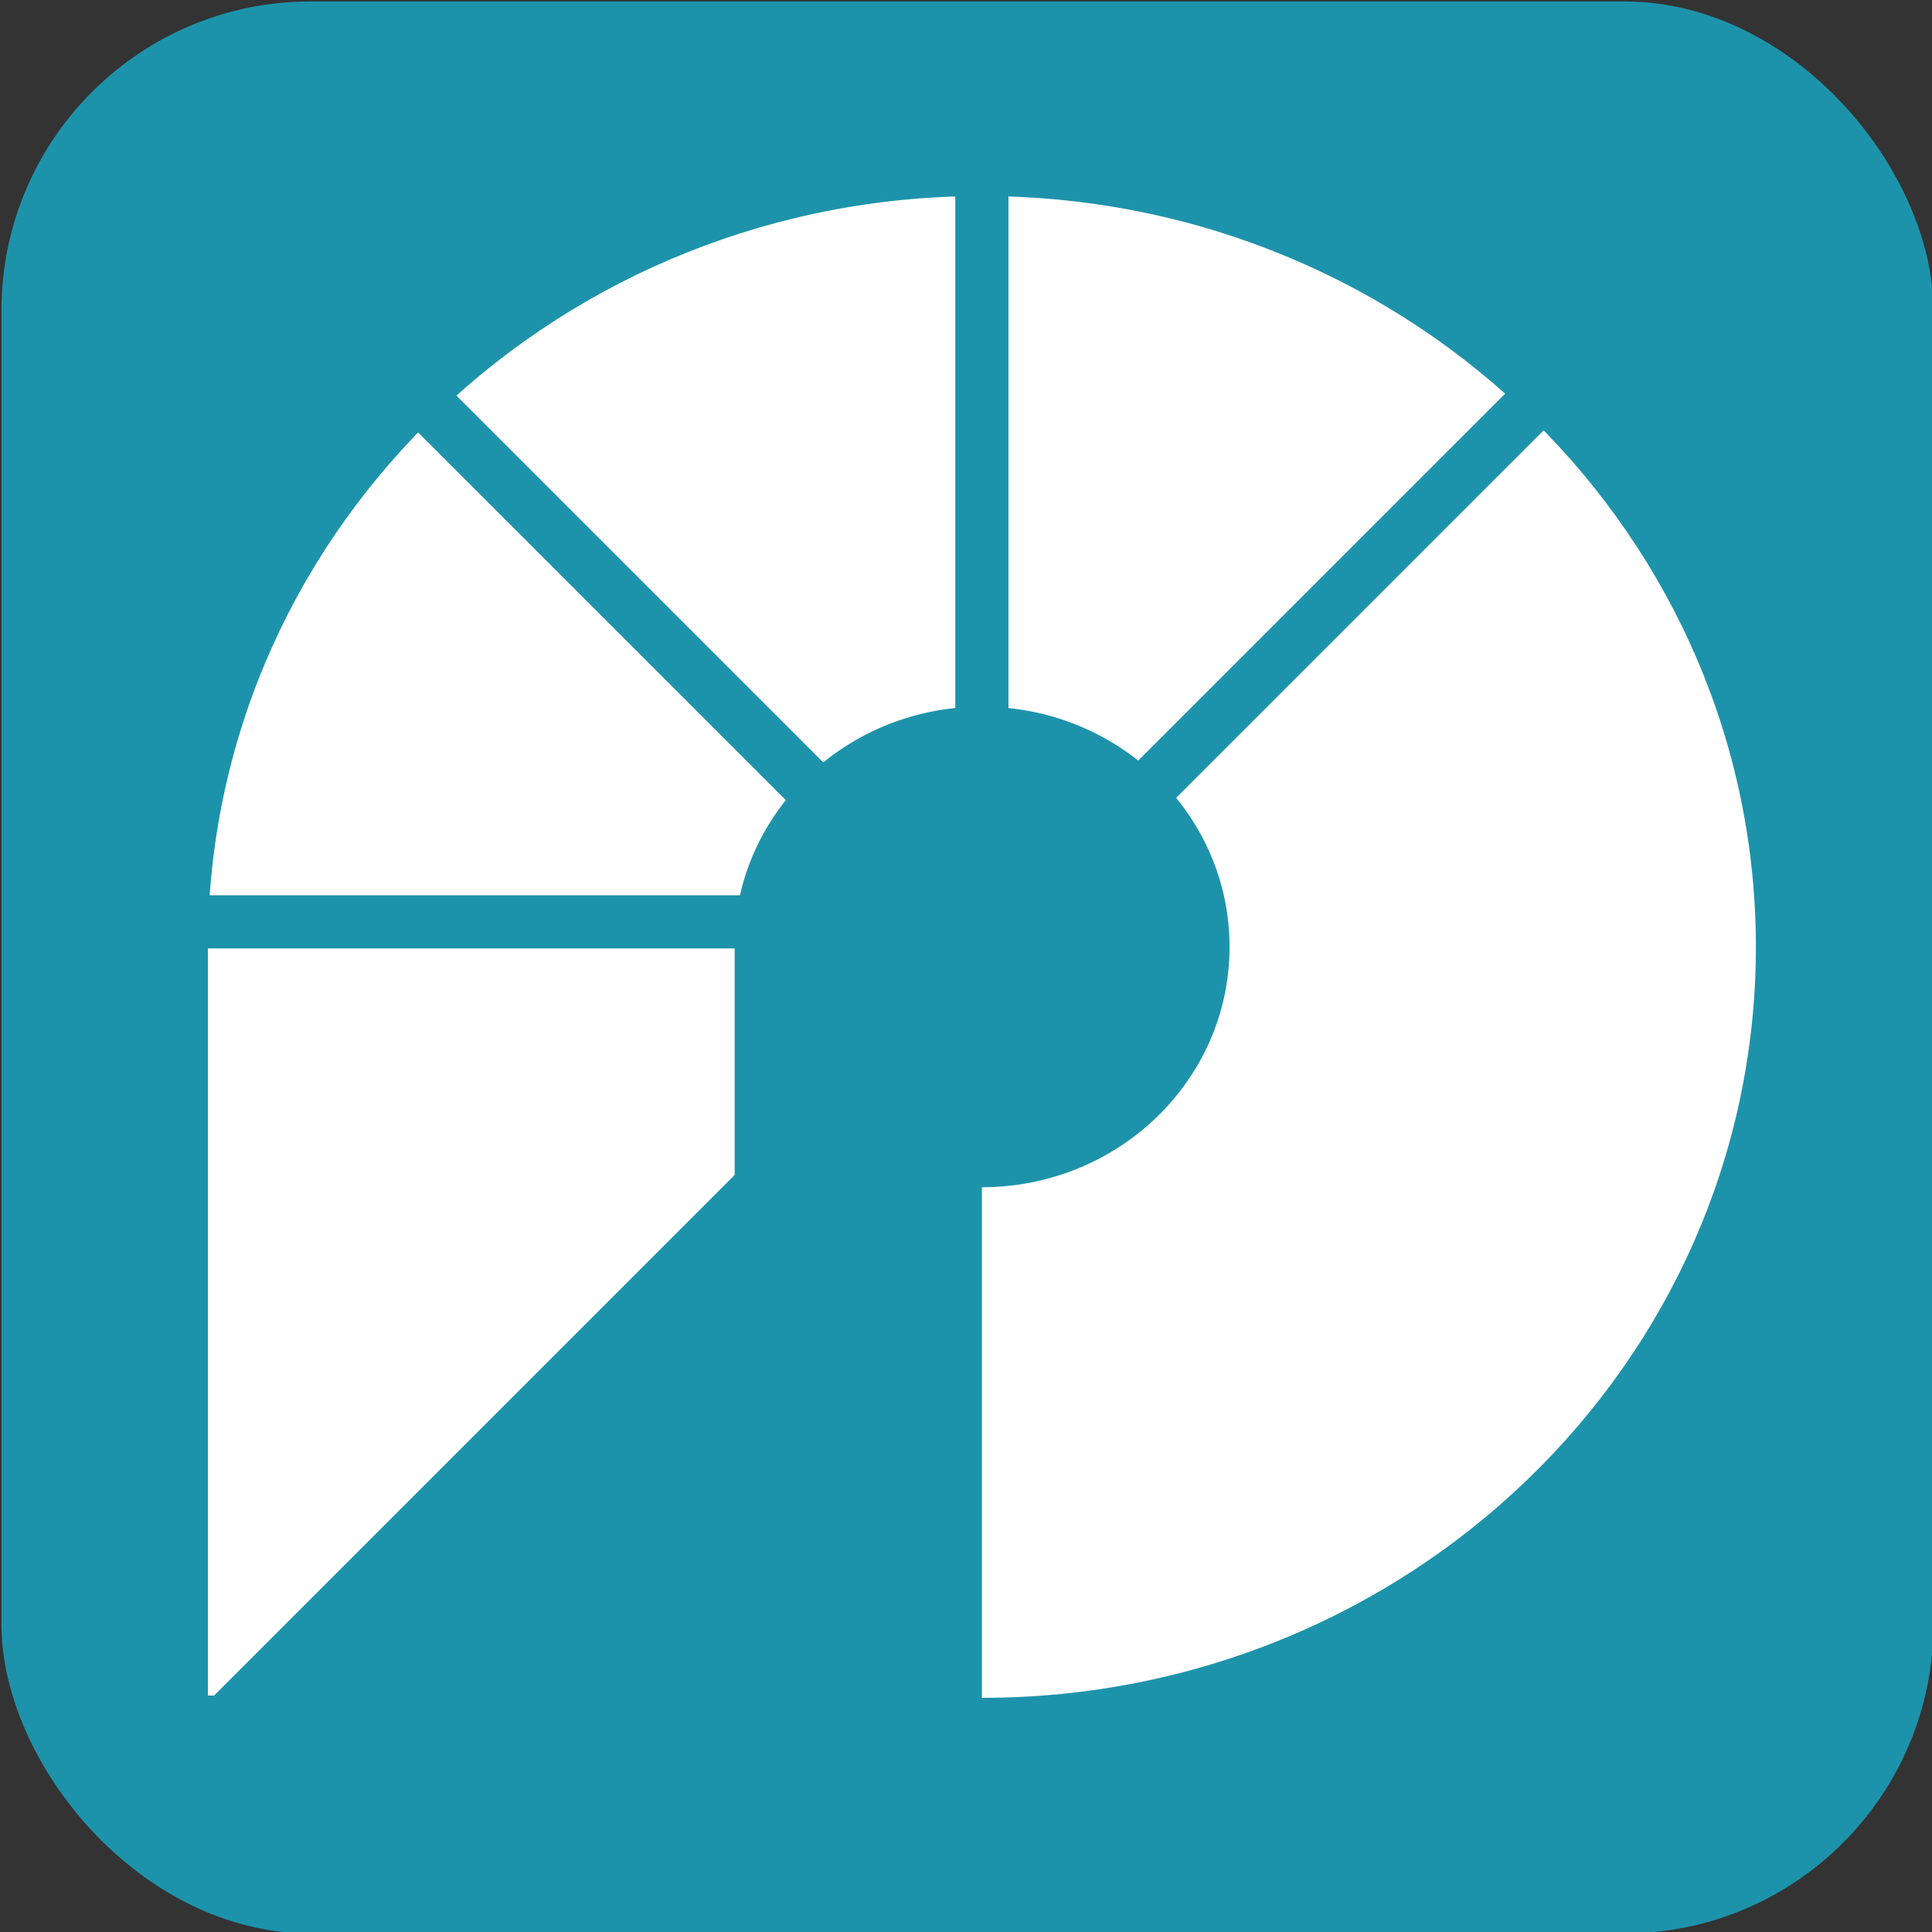
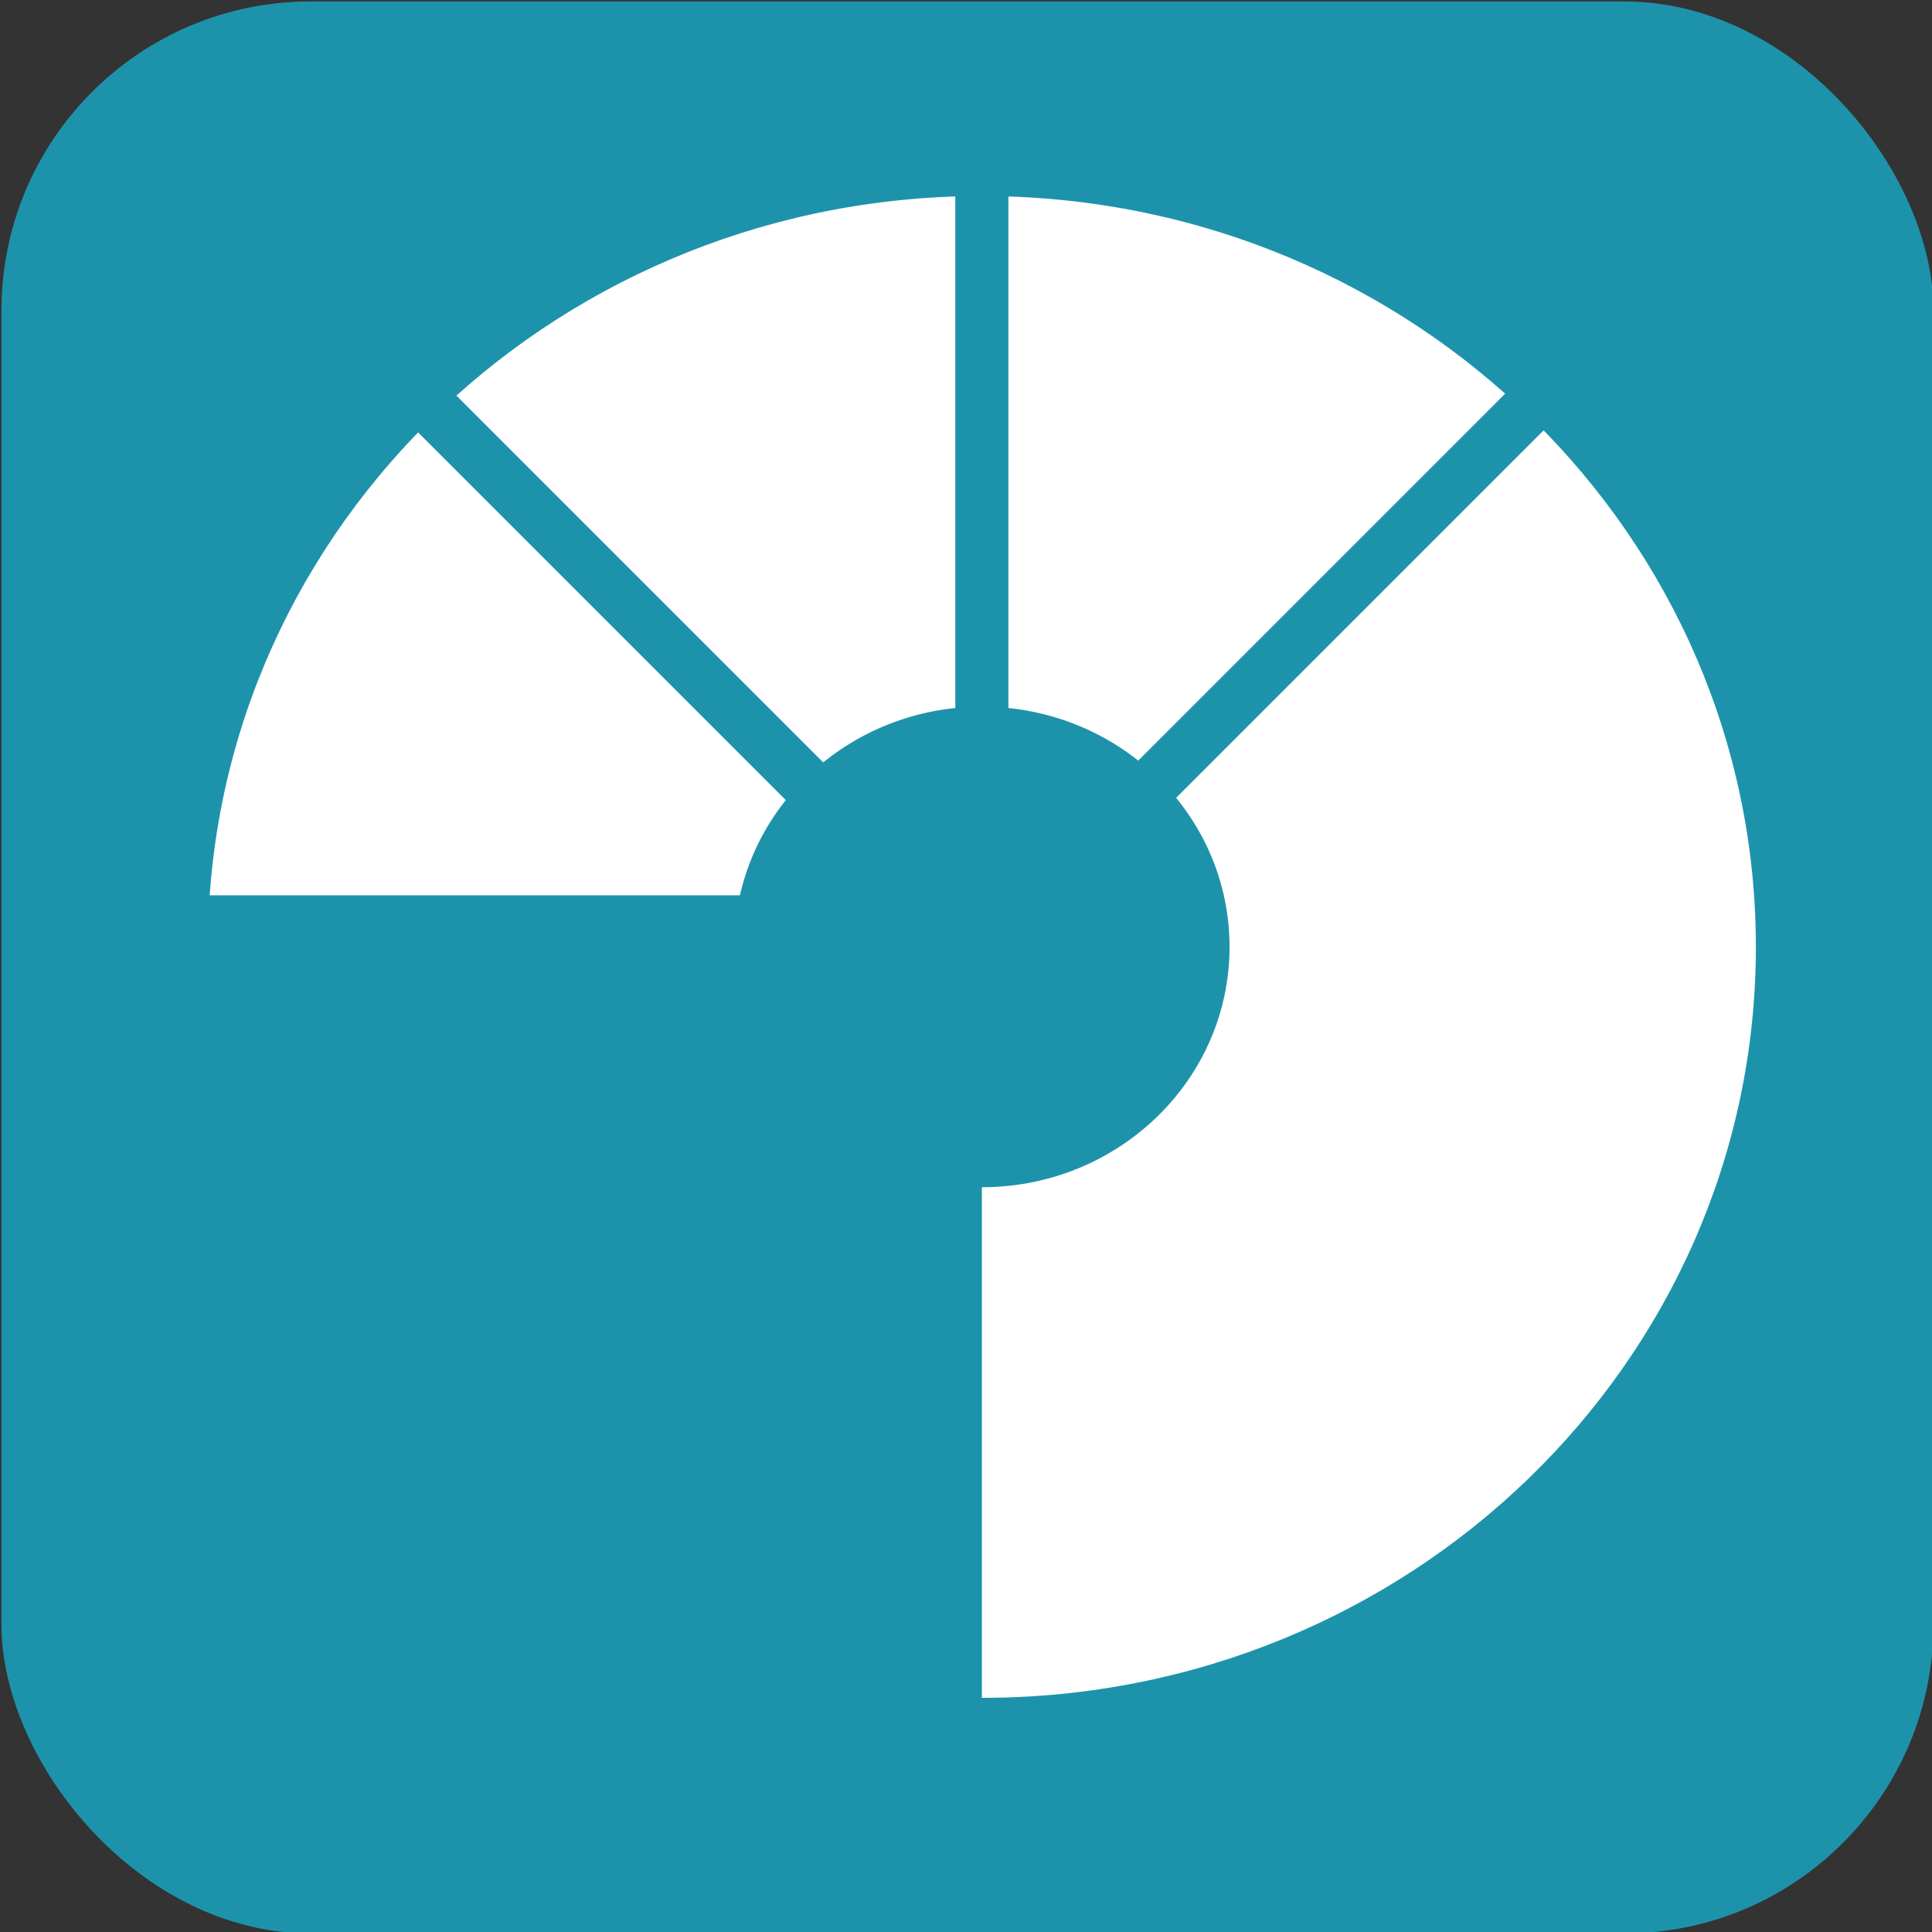
<svg xmlns="http://www.w3.org/2000/svg" version="1.1" width="668px" height="668px" viewBox="-0.5 -0.5 668 668" content="&lt;mxfile host=&quot;Electron&quot; modified=&quot;2024-03-13T22:48:10.228Z&quot; agent=&quot;Mozilla/5.0 (Macintosh; Intel Mac OS X 10_15_7) AppleWebKit/537.36 (KHTML, like Gecko) draw.io/24.0.4 Chrome/120.0.61.109 Electron/28.1.0 Safari/537.36&quot; etag=&quot;tfTlH3QEsY5UEh2Ms-3m&quot; version=&quot;24.0.4&quot; type=&quot;device&quot;&gt;&#10;  &lt;diagram name=&quot;Page-1&quot; id=&quot;GAukUVAiNauBsQstvEVp&quot;&gt;&#10;    &lt;mxGraphModel dx=&quot;264&quot; dy=&quot;-2477&quot; grid=&quot;1&quot; gridSize=&quot;10&quot; guides=&quot;1&quot; tooltips=&quot;1&quot; connect=&quot;1&quot; arrows=&quot;1&quot; fold=&quot;1&quot; page=&quot;1&quot; pageScale=&quot;1&quot; pageWidth=&quot;850&quot; pageHeight=&quot;1100&quot; math=&quot;0&quot; shadow=&quot;0&quot;&gt;&#10;      &lt;root&gt;&#10;        &lt;mxCell id=&quot;0&quot; /&gt;&#10;        &lt;mxCell id=&quot;1&quot; parent=&quot;0&quot; /&gt;&#10;        &lt;mxCell id=&quot;UdrUbdo-lwsXth7hmoXW-1&quot; value=&quot;&quot; style=&quot;whiteSpace=wrap;html=1;aspect=fixed;rounded=1;strokeColor=none;align=center;verticalAlign=middle;fontFamily=Helvetica;fontSize=12;fontColor=default;fillColor=#1D93AB;arcSize=16;&quot; vertex=&quot;1&quot; parent=&quot;1&quot;&gt;&#10;          &lt;mxGeometry x=&quot;850&quot; y=&quot;3300&quot; width=&quot;668&quot; height=&quot;668&quot; as=&quot;geometry&quot; /&gt;&#10;        &lt;/mxCell&gt;&#10;        &lt;mxCell id=&quot;UdrUbdo-lwsXth7hmoXW-2&quot; value=&quot;&quot; style=&quot;verticalLabelPosition=bottom;verticalAlign=top;html=1;shape=mxgraph.basic.partConcEllipse;startAngle=0.252;endAngle=0;arcWidth=0.68;rotation=-180;strokeWidth=1;strokeColor=none;perimeterSpacing=1;fillColor=#FFFFFF;&quot; vertex=&quot;1&quot; parent=&quot;1&quot;&gt;&#10;          &lt;mxGeometry x=&quot;921.378&quot; y=&quot;3367.28&quot; width=&quot;535.228&quot; height=&quot;519.26&quot; as=&quot;geometry&quot; /&gt;&#10;        &lt;/mxCell&gt;&#10;        &lt;mxCell id=&quot;UdrUbdo-lwsXth7hmoXW-3&quot; value=&quot;&quot; style=&quot;rounded=0;whiteSpace=wrap;html=1;fillColor=#1D93AB;strokeWidth=0;rotation=135;strokeColor=none;direction=south;&quot; vertex=&quot;1&quot; parent=&quot;1&quot;&gt;&#10;          &lt;mxGeometry x=&quot;1086.586&quot; y=&quot;3397.24&quot; width=&quot;18.367&quot; height=&quot;281&quot; as=&quot;geometry&quot; /&gt;&#10;        &lt;/mxCell&gt;&#10;        &lt;mxCell id=&quot;UdrUbdo-lwsXth7hmoXW-4&quot; value=&quot;&quot; style=&quot;rounded=0;whiteSpace=wrap;html=1;fillColor=#1D93AB;strokeWidth=0;rotation=-180;strokeColor=none;direction=south;&quot; vertex=&quot;1&quot; parent=&quot;1&quot;&gt;&#10;          &lt;mxGeometry x=&quot;1179.805&quot; y=&quot;3359.74&quot; width=&quot;18.37&quot; height=&quot;279&quot; as=&quot;geometry&quot; /&gt;&#10;        &lt;/mxCell&gt;&#10;        &lt;mxCell id=&quot;UdrUbdo-lwsXth7hmoXW-5&quot; value=&quot;&quot; style=&quot;rounded=0;whiteSpace=wrap;html=1;fillColor=#1D93AB;strokeWidth=0;rotation=-135;strokeColor=none;direction=south;&quot; vertex=&quot;1&quot; parent=&quot;1&quot;&gt;&#10;          &lt;mxGeometry x=&quot;1281.089&quot; y=&quot;3378.24&quot; width=&quot;18.367&quot; height=&quot;300&quot; as=&quot;geometry&quot; /&gt;&#10;        &lt;/mxCell&gt;&#10;        &lt;mxCell id=&quot;UdrUbdo-lwsXth7hmoXW-6&quot; value=&quot;&quot; style=&quot;shape=card;whiteSpace=wrap;html=1;size=180;rotation=-180;fillColor=#FFFFFF;strokeColor=none;&quot; vertex=&quot;1&quot; parent=&quot;1&quot;&gt;&#10;          &lt;mxGeometry x=&quot;921.38&quot; y=&quot;3620.74&quot; width=&quot;182.14&quot; height=&quot;265&quot; as=&quot;geometry&quot; /&gt;&#10;        &lt;/mxCell&gt;&#10;        &lt;mxCell id=&quot;UdrUbdo-lwsXth7hmoXW-7&quot; value=&quot;&quot; style=&quot;rounded=0;whiteSpace=wrap;html=1;fillColor=#1D93AB;strokeWidth=0;rotation=90;strokeColor=none;direction=south;&quot; vertex=&quot;1&quot; parent=&quot;1&quot;&gt;&#10;          &lt;mxGeometry x=&quot;1035.292&quot; y=&quot;3477.74&quot; width=&quot;18.367&quot; height=&quot;281&quot; as=&quot;geometry&quot; /&gt;&#10;        &lt;/mxCell&gt;&#10;      &lt;/root&gt;&#10;    &lt;/mxGraphModel&gt;&#10;  &lt;/diagram&gt;&#10;&lt;/mxfile&gt;&#10;">
  <rect x="-0.5" y="-0.5" width="668" height="668" fill="#333333" stroke="none" />
  <defs />
  <g>
    <g>
      <rect x="0" y="0" width="668" height="668" rx="106.88" ry="106.88" fill="#1d93ab" stroke="none" pointer-events="all" />
    </g>
    <g>
      <path d="M 606.58 330.47 C 604.56 473.38 483.86 587.83 336.55 586.53 C 189.23 585.22 70.71 468.65 71.38 325.72 C 72.05 182.8 191.67 67.28 338.99 67.28 L 338.99 243.83 C 291.85 243.83 253.57 280.79 253.36 326.53 C 253.14 372.27 291.07 409.57 338.21 409.99 C 385.35 410.41 423.97 373.78 424.62 328.05 Z" fill="#ffffff" stroke="none" transform="rotate(-180,338.99,326.91)" pointer-events="all" />
    </g>
    <g>
      <rect x="105.27" y="228.56" width="281" height="18.37" fill="#1d93ab" stroke="none" transform="rotate(225,245.77,237.74)" pointer-events="all" />
    </g>
    <g>
      <rect x="199.49" y="190.05" width="279" height="18.37" fill="#1d93ab" stroke="none" transform="rotate(-90,338.99,199.24)" pointer-events="all" />
    </g>
    <g>
      <rect x="290.27" y="219.06" width="300" height="18.37" fill="#1d93ab" stroke="none" transform="rotate(-45,440.27,228.24)" pointer-events="all" />
    </g>
    <g>
-       <path d="M 251.38 320.74 L 253.52 320.74 L 253.52 585.74 L 71.38 585.74 L 71.38 500.74 Z" fill="#ffffff" stroke="none" transform="rotate(-180,162.45,453.24)" pointer-events="all" />
-     </g>
+       </g>
    <g>
      <rect x="53.97" y="309.06" width="281" height="18.37" fill="#1d93ab" stroke="none" transform="rotate(180,194.47,318.24)" pointer-events="all" />
    </g>
  </g>
</svg>